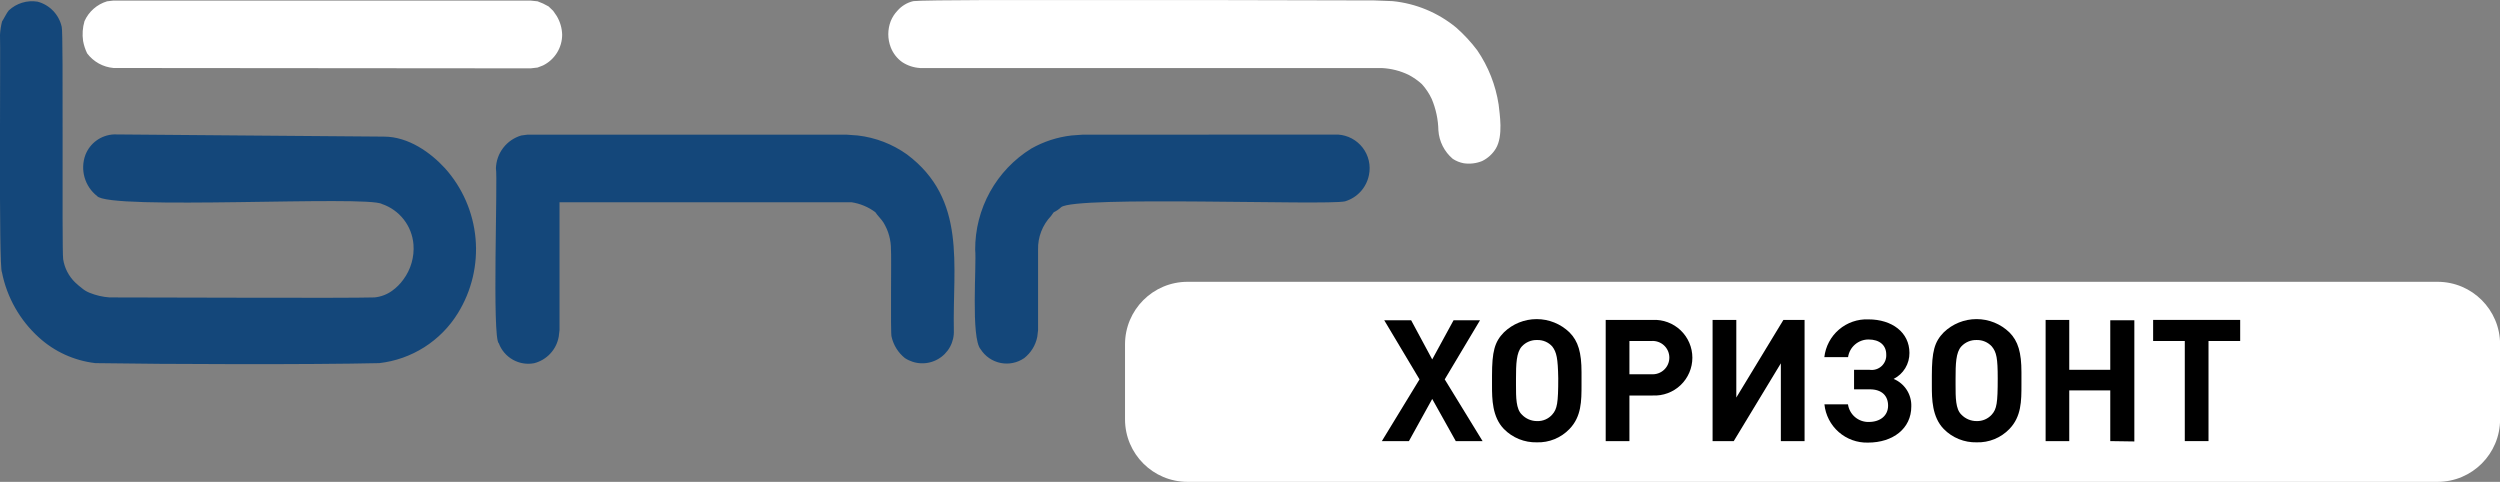
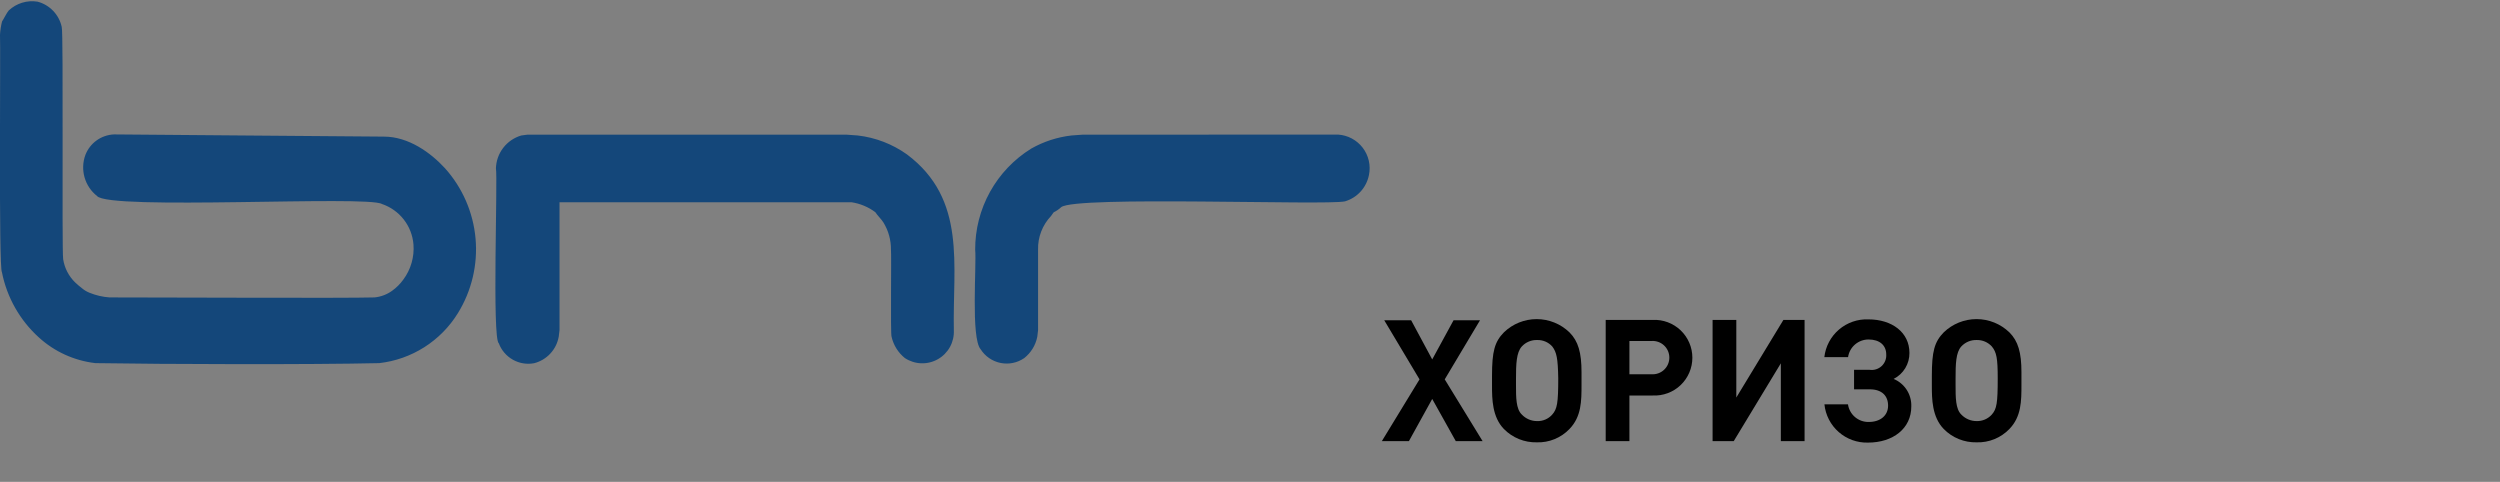
<svg xmlns="http://www.w3.org/2000/svg" width="20414" height="3935" viewBox="0 0 20414 3935" fill="none">
  <rect x="0" y="0" width="20414" height="3935" fill="#808080" stroke="none" />
  <g clip-path="url(#clip0_1_307)">
    <path d="M10926.5 1099C10965.6 1101.51 11003.8 1112.38 11038.5 1130.89C11073.1 1149.39 11103.4 1175.1 11127.3 1206.28C11151.2 1237.47 11168.1 1273.4 11176.9 1311.67C11185.8 1349.94 11186.3 1389.66 11178.5 1428.15C11168.8 1478.65 11145.4 1525.51 11110.8 1563.61C11076.3 1601.71 11031.9 1629.6 10982.6 1644.23C10827.8 1678.8 8779.62 1597.41 8665.11 1691.76C8647.03 1708.82 8626.37 1722.92 8603.9 1733.54L8582.29 1763.79C8547.42 1800.43 8520.12 1843.6 8501.95 1890.81C8483.79 1938.02 8475.11 1988.35 8476.43 2038.92V2696.51L8469.95 2750.53C8456.25 2819.25 8418.44 2880.81 8363.36 2924.11C8335.47 2943.36 8303.99 2956.79 8270.8 2963.59C8237.61 2970.4 8203.38 2970.44 8170.17 2963.72C8136.96 2956.99 8105.45 2943.64 8077.51 2924.46C8049.58 2905.28 8025.8 2880.67 8007.59 2852.09C7926.22 2760.61 7975.19 2155.61 7962.94 2038.92C7962.29 1873.73 8003.98 1711.12 8084.04 1566.62C8164.1 1422.12 8279.85 1300.55 8420.25 1213.52C8521.65 1156.02 8633.58 1119.53 8749.37 1106.2L8839.39 1099.72L10926.5 1099ZM7788.66 2695.79C7791.07 2743.5 7780.18 2790.93 7757.21 2832.81C7734.24 2874.69 7700.08 2909.36 7658.56 2932.96C7617.04 2956.56 7569.78 2968.16 7522.05 2966.47C7474.32 2964.78 7428 2949.87 7388.25 2923.39C7333.76 2879.31 7295.7 2818.17 7280.22 2749.81C7270.14 2725.32 7280.22 2077.1 7275.18 2038.2C7275.96 1960.21 7254.75 1883.57 7213.96 1817.09C7197.4 1789.72 7164.99 1760.19 7147.71 1732.82C7090.4 1689.94 7023.33 1661.98 6952.54 1651.43C6902.13 1651.43 4617.74 1651.43 4568.77 1651.43V2695.79L4562.29 2749.81C4553.02 2801.3 4529.16 2849.03 4493.53 2887.34C4457.91 2925.65 4412.04 2952.91 4361.36 2965.89C4301.96 2977.05 4240.52 2966.92 4187.84 2937.29C4135.16 2907.65 4094.6 2860.4 4073.29 2803.83C4017.12 2767.1 4065.37 1451.92 4049.53 1374.86C4051.21 1313.88 4072.2 1255.02 4109.48 1206.74C4146.75 1158.46 4198.38 1123.26 4256.94 1106.2L4306.63 1099.72H6913.65L7003.67 1106.2C7148.8 1122.96 7287.3 1176.24 7406.25 1261.06C7895.97 1628.38 7777.86 2166.41 7788.66 2695.79ZM6.73587e-05 282.958C2.235 246.755 7.779 210.833 16.564 175.641C30.968 154.034 55.453 103.616 71.297 85.61C102.411 56.365 139.828 34.662 180.66 22.174C221.491 9.686 264.646 6.747 306.793 13.585C355.534 26.514 399.756 52.66 434.577 89.137C469.398 125.614 493.465 171.003 504.121 220.296C519.244 269.273 504.121 2025.24 515.643 2115.99C526.776 2189.06 561.711 2256.4 615.027 2307.58C632.934 2324.37 651.682 2340.23 671.201 2355.11C689.539 2370.33 710.209 2382.49 732.415 2391.13C783.919 2411.91 838.343 2424.54 893.734 2428.58C1428.82 2428.58 2810.83 2435.78 3058.57 2428.58C3110.59 2423.44 3160.3 2404.55 3202.61 2373.84C3237.52 2348.65 3268.16 2318.01 3293.35 2283.09C3354.91 2200.25 3384.34 2097.88 3376.17 1994.99C3370.01 1921.05 3342.41 1850.51 3296.73 1792.04C3251.06 1733.57 3189.31 1689.7 3119.07 1665.84C2998.8 1593.81 886.532 1719.13 792.189 1600.29C743.087 1561.6 707.458 1508.39 690.387 1448.24C673.316 1388.1 675.675 1324.1 697.127 1265.38C715.502 1217.61 747.457 1176.27 789.048 1146.44C830.639 1116.62 880.049 1099.63 931.183 1097.56C1036.33 1097.56 2998.8 1115.57 3135.63 1115.57C3337.28 1115.57 3518.76 1248.81 3632.55 1372.69C3775.96 1531.99 3863.87 1733.49 3883.09 1946.98C3902.3 2160.47 3851.79 2374.43 3739.13 2556.78C3670.05 2669.13 3576.31 2764.28 3465.01 2835.04C3353.71 2905.79 3227.78 2950.29 3096.74 2965.17C2548.69 2978.13 1339.52 2974.53 779.226 2965.17C607.173 2945.47 445.675 2872.14 317.596 2755.57C162.402 2615.22 56.584 2428.56 15.844 2223.31C-12.243 2187.3 5.761 372.269 6.73587e-05 282.958Z" fill="#14477A" />
-     <path d="M7510.68 555.212C7459.29 551.898 7409.65 535.268 7366.64 506.955C7324.77 476.924 7292.5 435.393 7273.74 387.394C7246.73 317.902 7246.73 240.811 7273.74 171.319C7286.57 140.06 7305.13 111.479 7328.47 87.05C7362.37 48.057 7407.75 20.822 7458.1 9.263C7610.78 -10.904 11149 4.942 11221.7 3.501L11371.5 9.263C11562.2 28.218 11742.9 103.427 11890.8 225.338C11954.3 281.224 12012 343.492 12062.9 411.162C12153.3 543.702 12212.8 694.815 12237.2 853.395C12245.1 930.462 12276.8 1109.8 12214.1 1213.52C12187.3 1257.32 12148.6 1292.55 12102.5 1315.07C12054.8 1334.41 12002.9 1340.63 11952 1333.08C11920.1 1327.09 11889.8 1314.85 11862.7 1297.07C11828.4 1268.05 11800.4 1232.43 11780.2 1192.33C11760.1 1152.24 11748.2 1108.5 11745.3 1063.71C11743.5 975.535 11724.9 888.511 11690.6 807.299C11670 763.485 11643 722.953 11610.6 687.018C11577.2 656.597 11539.9 630.688 11499.7 609.951C11433.3 578.397 11361.4 560.051 11288 555.932H7514.28L7510.68 555.212ZM927.582 555.212C885.176 551.646 844.003 539.15 806.768 518.544C769.532 497.939 737.076 469.689 711.53 435.651C695.886 403.477 684.739 369.305 678.402 334.095C670.653 280.112 674.583 225.094 689.925 172.76C707.197 134.078 732.608 99.577 764.424 71.611C796.241 43.644 833.714 22.869 874.289 10.704L923.981 4.942H4333.28L4389.45 10.704L4434.1 28.71L4479.47 52.478L4516.92 88.491L4545.73 130.265C4573.5 176.473 4588.88 229.066 4590.38 282.958C4590.39 335.27 4575.76 386.54 4548.14 430.965C4520.52 475.39 4481.02 511.194 4434.1 534.325L4389.45 551.611L4333.28 558.093L927.582 555.212Z" fill="white" />
-     <path d="M19904.1 2301.1H9697.12C9415.12 2301.1 9186.52 2529.72 9186.52 2811.75V3423.96C9186.52 3705.99 9415.12 3934.62 9697.12 3934.62H19904.1C20186.1 3934.62 20414.7 3705.99 20414.7 3423.96V2811.75C20414.7 2529.72 20186.1 2301.1 19904.1 2301.1Z" fill="white" />
    <path d="M11887.2 3601.87L11694.9 3257.59L11504.7 3601.87H11283.7L11591.2 3097.69L11303.1 2615.12H11522.8L11694.9 2934.91L11869.2 2615.12H12085.2L11797.1 3097.69L12106.1 3601.87H11887.2Z" fill="black" />
    <path d="M12914.1 3143.07C12914.1 3272.71 12914.1 3401.64 12815.5 3503.19C12781.2 3538.99 12739.7 3567.17 12693.8 3585.91C12647.9 3604.65 12598.6 3613.52 12549 3611.95C12499.2 3613.16 12449.6 3604.13 12403.4 3585.42C12357.2 3566.72 12315.3 3538.73 12280.4 3503.19C12184.6 3404.52 12183.2 3257.59 12183.2 3150.27V3068.16C12183.2 2870.81 12204 2791.58 12280.4 2713.8C12352.2 2644.48 12448.1 2605.75 12547.9 2605.75C12647.7 2605.75 12743.6 2644.48 12815.5 2713.8C12887.5 2785.82 12914.1 2879.46 12914.1 3039.35V3143.07ZM12675 2829.04C12659.6 2811.85 12640.5 2798.25 12619.3 2789.17C12598 2780.09 12575 2775.75 12551.9 2776.46C12528.4 2775.68 12505.1 2779.97 12483.5 2789.04C12461.8 2798.12 12442.4 2811.76 12426.6 2829.04C12381.9 2878.01 12379 2973.09 12379 3093.37V3143.07C12379 3246.06 12379 3339.69 12426.6 3385.07C12442.7 3402.11 12462.1 3415.65 12483.7 3424.82C12505.2 3433.99 12528.4 3438.6 12551.9 3438.37C12575.1 3439.14 12598.1 3434.76 12619.4 3425.54C12640.7 3416.32 12659.7 3402.5 12675 3385.07C12715.4 3339.69 12724 3290.72 12724 3089.05C12721.1 2926.27 12711 2875.85 12675 2829.04Z" fill="black" />
    <path d="M13495.3 2612.24C13537.1 2610.22 13578.8 2616.71 13618 2631.31C13657.2 2645.91 13693.1 2668.32 13723.3 2697.17C13753.6 2726.03 13777.7 2760.74 13794.2 2799.19C13810.7 2837.64 13819.2 2879.04 13819.2 2920.87C13819.2 2962.7 13810.7 3004.1 13794.2 3042.55C13777.7 3081 13753.6 3115.71 13723.3 3144.57C13693.1 3173.42 13657.2 3195.83 13618 3210.43C13578.8 3225.03 13537.1 3231.52 13495.3 3229.5H13305.2V3601.87H13111.5V2612.24H13495.3ZM13485.2 3055.92C13503.9 3057.28 13522.6 3054.78 13540.3 3048.57C13557.9 3042.36 13574.1 3032.58 13587.8 3019.84C13601.5 3007.1 13612.4 2991.67 13619.9 2974.52C13627.4 2957.37 13631.2 2938.86 13631.2 2920.15C13631.2 2901.44 13627.4 2882.93 13619.9 2865.78C13612.4 2848.62 13601.5 2833.2 13587.8 2820.46C13574.1 2807.72 13557.9 2797.94 13540.3 2791.73C13522.6 2785.52 13503.9 2783.02 13485.2 2784.38H13305.2V3055.92H13485.2Z" fill="black" />
    <path d="M14541.7 3601.87V2966.61L14157.1 3601.87H13984.3V2612.24H14178V3246.06L14562.6 2612.24H14735.4V3601.87H14541.7Z" fill="black" />
    <path d="M14897.5 3301.52H15089.8C15095.6 3342.04 15116 3379.05 15147.1 3405.58C15178.3 3432.11 15218.1 3446.33 15259 3445.57C15356.2 3445.57 15417.4 3391.55 15417.4 3312.32C15417.4 3233.1 15367.8 3179.08 15267.6 3179.08H15139.5V3019.9H15267.6C15285.1 3022.29 15302.8 3020.76 15319.6 3015.45C15336.4 3010.13 15351.8 3001.15 15364.7 2989.16C15377.6 2977.17 15387.6 2962.46 15394.1 2946.1C15400.7 2929.75 15403.4 2912.15 15402.3 2894.58C15402.3 2818.23 15346.9 2772.14 15258.3 2772.14C15217.7 2771.88 15178.3 2786.32 15147.5 2812.79C15116.6 2839.26 15096.4 2875.98 15090.5 2916.19H14896.8C14906.7 2828.8 14949.4 2748.42 15016.2 2691.22C15083 2634.03 15169 2604.26 15256.8 2607.92C15449.9 2607.92 15591.7 2714.52 15591.7 2881.62C15592.2 2925.53 15580.4 2968.7 15557.6 3006.24C15534.8 3043.79 15502 3074.21 15462.8 3094.09C15506.9 3112.53 15544.3 3144 15570.1 3184.29C15595.8 3224.57 15608.6 3271.75 15606.9 3319.53C15606.9 3498.87 15457.8 3614.11 15253.2 3614.11C15165.4 3616.56 15080 3585.69 15014 3527.71C14948 3469.73 14906.4 3388.92 14897.5 3301.52Z" fill="black" />
    <path d="M16506.3 3143.07C16506.3 3272.71 16506.3 3401.64 16407.7 3503.19C16373.2 3538.97 16331.6 3567.14 16285.6 3585.87C16239.6 3604.6 16190.2 3613.48 16140.5 3611.95C16090.7 3613.16 16041.1 3604.13 15994.9 3585.42C15948.7 3566.72 15906.8 3538.73 15871.9 3503.19C15776.1 3404.52 15774.7 3257.59 15774.7 3150.27V3068.16C15774.7 2870.81 15795.5 2791.58 15871.9 2713.8C15943.8 2644.44 16039.9 2605.68 16139.8 2605.68C16239.7 2605.68 16335.7 2644.44 16407.7 2713.8C16479.7 2785.82 16506.3 2879.46 16506.3 3039.35V3143.07ZM16264.4 2829.04C16248.7 2811.87 16229.6 2798.29 16208.2 2789.22C16186.8 2780.14 16163.7 2775.79 16140.5 2776.46C16117.1 2775.72 16093.7 2780.04 16072.1 2789.11C16050.5 2798.18 16031.1 2811.8 16015.2 2829.04C15970.5 2878.01 15968.4 2973.09 15968.4 3093.37V3143.07C15968.4 3246.06 15968.4 3339.69 16015.2 3385.07C16031.3 3402.05 16050.8 3415.53 16072.3 3424.7C16093.9 3433.87 16117.1 3438.52 16140.5 3438.37C16163.8 3439.04 16186.9 3434.63 16208.3 3425.42C16229.7 3416.21 16248.8 3402.44 16264.4 3385.07C16304.7 3339.69 16312.6 3290.72 16312.6 3089.05C16312.6 2926.27 16303.3 2875.85 16264.4 2829.04Z" fill="black" />
-     <path d="M17231.6 3601.87V3187.72H16896.7V3601.87H16703.7V2612.24H16896.7V3019.9H17231.6V2615.12H17428.2V3604.75L17231.6 3601.87Z" fill="black" />
-     <path d="M18033.8 2784.38V3601.87H17840.1V2784.38H17581.6V2612.24H18292.4V2784.38H18033.8Z" fill="black" />
  </g>
  <defs>
    <clipPath id="clip0_1_307">
      <rect width="20414" height="3934" fill="white" transform="translate(0 0.62)" />
    </clipPath>
  </defs>
</svg>